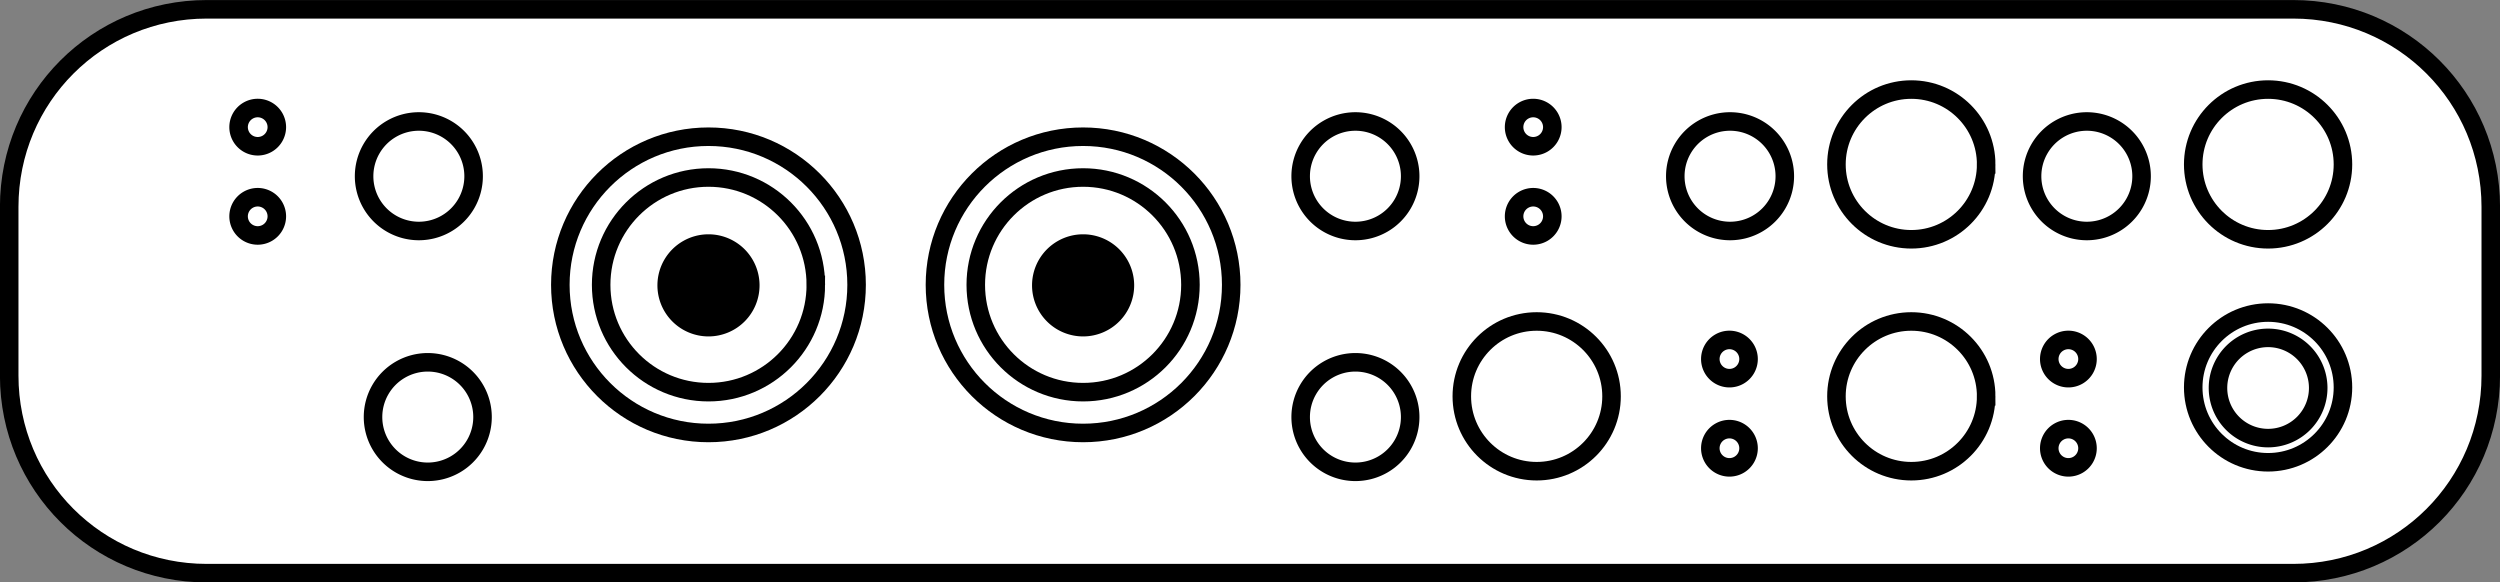
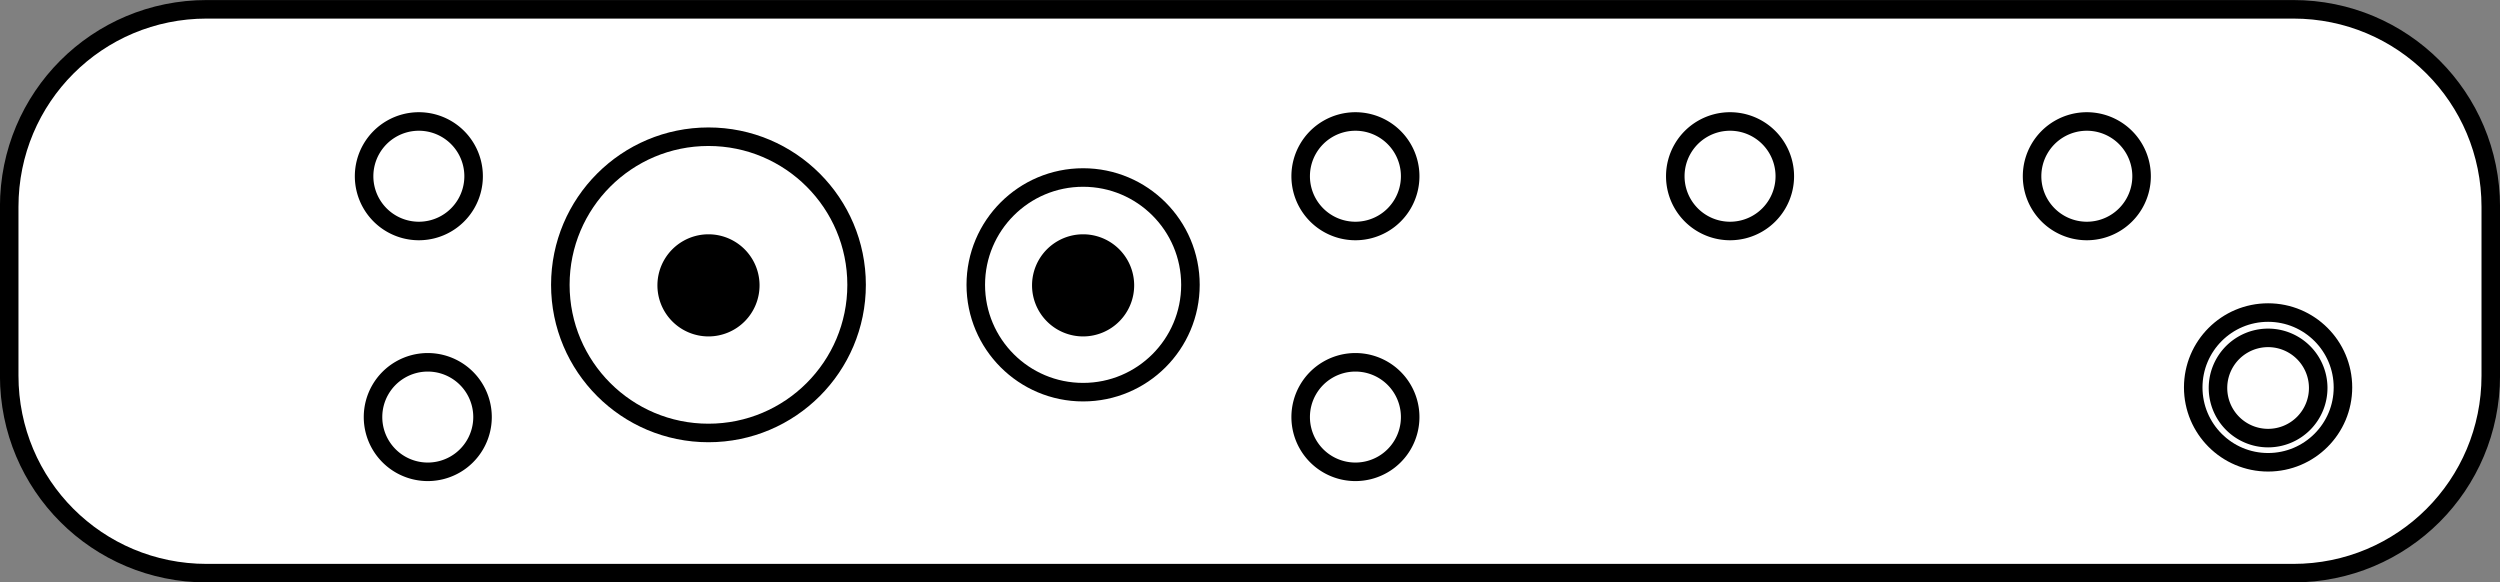
<svg xmlns="http://www.w3.org/2000/svg" viewBox="0 0 392.49 91.437">
  <rect x="0" y="0" width="392.49" height="91.437" fill="#808080" stroke="none" />
  <g stroke-width="4.155" stroke="#000">
    <path d="M32.453 1.462h327.581c17.178 0 31.008 13.83 31.008 31.008v26.507c0 17.178-13.829 31.007-31.008 31.007H32.453c-17.178 0-31.008-13.829-31.008-31.007V32.47c0-17.178 13.83-31.008 31.008-31.008z" fill="#fff" stroke-width="2.909" />
    <path d="M134.482 44.719c0 12.844-10.413 23.255-23.256 23.255-12.844 0-23.255-10.412-23.255-23.255 0-12.844 10.412-23.255 23.255-23.255 12.844 0 23.256 10.412 23.256 23.255z" fill="none" stroke-width="2.909" />
-     <path d="M128.08 44.718c0 9.307-7.545 16.85-16.85 16.85-9.307 0-16.851-7.544-16.851-16.85 0-9.306 7.544-16.85 16.85-16.85 9.307 0 16.85 7.545 16.85 16.85z" stroke-width="2.909" fill="none" />
-     <path d="M193.296 44.719c0 12.844-10.412 23.255-23.255 23.255-12.844 0-23.256-10.412-23.256-23.255 0-12.844 10.412-23.255 23.256-23.255 12.843 0 23.255 10.412 23.255 23.255z" fill="none" stroke-width="2.909" />
    <path d="M186.894 44.718c0 9.307-7.544 16.85-16.85 16.85-9.307 0-16.85-7.544-16.85-16.85 0-9.306 7.544-16.85 16.85-16.85 9.306 0 16.85 7.545 16.85 16.85z" stroke-width="2.909" fill="none" />
-     <path d="M253.006 62.223c0 6.491-5.261 11.753-11.753 11.753-6.49 0-11.753-5.262-11.753-11.753 0-6.49 5.262-11.753 11.753-11.753 6.491 0 11.753 5.262 11.753 11.753zM311.82 62.223c0 6.491-5.261 11.753-11.752 11.753-6.491 0-11.753-5.262-11.753-11.753 0-6.49 5.262-11.753 11.753-11.753 6.49 0 11.753 5.262 11.753 11.753zM311.82 25.814c0 6.491-5.261 11.753-11.752 11.753-6.491 0-11.753-5.261-11.753-11.753 0-6.49 5.262-11.753 11.753-11.753 6.49 0 11.753 5.262 11.753 11.753zM367.834 25.814c0 6.491-5.262 11.753-11.753 11.753-6.49 0-11.753-5.261-11.753-11.753 0-6.49 5.262-11.753 11.753-11.753 6.491 0 11.753 5.262 11.753 11.753z" fill="none" stroke-width="2.909" />
    <path d="M336.22 27.668a8.596 8.596 0 11-17.192 0 8.596 8.596 0 0117.192 0zM280.207 27.668a8.596 8.596 0 11-17.193 0 8.596 8.596 0 0117.193 0zM221.392 27.668a8.596 8.596 0 11-17.192 0 8.596 8.596 0 0117.192 0zM221.392 65.477a8.596 8.596 0 11-17.192 0 8.596 8.596 0 0117.192 0zM75.755 65.477a8.596 8.596 0 11-17.192 0 8.596 8.596 0 0117.192 0zM74.355 27.668a8.596 8.596 0 11-17.193 0 8.596 8.596 0 0117.193 0z" stroke-width="2.909" fill="none" />
    <path d="M367.834 60.823c0 6.49-5.262 11.753-11.753 11.753-6.49 0-11.753-5.262-11.753-11.753 0-6.491 5.262-11.753 11.753-11.753 6.491 0 11.753 5.262 11.753 11.753z" fill="none" stroke-width="2.909" />
    <path d="M363.95 60.824a7.868 7.868 0 11-15.735 0 7.868 7.868 0 0115.735 0z" stroke-width="2.909" fill="none" />
    <path d="M117.791 44.72a6.562 6.562 0 11-13.123 0 6.562 6.562 0 0113.123 0zM176.605 44.72a6.562 6.562 0 11-13.123 0 6.562 6.562 0 0113.123 0z" stroke-width="2.909" />
-     <path d="M43.46 19.961a3 3 0 11-6.002 0 3 3 0 016.002 0zM43.46 33.964a3 3 0 11-6.002 0 3 3 0 016.002 0zM243.708 33.964a3 3 0 11-6.001 0 3 3 0 016.001 0zM243.708 19.961a3 3 0 11-6.001 0 3 3 0 016.001 0zM274.516 56.37a3 3 0 11-6.002 0 3 3 0 016.002 0zM274.516 70.373a3 3 0 11-6.002 0 3 3 0 016.002 0zM327.729 56.37a3 3 0 11-6.002 0 3 3 0 016.002 0zM327.729 70.373a3 3 0 11-6.002 0 3 3 0 016.002 0z" fill="none" stroke-width="2.909" />
  </g>
</svg>